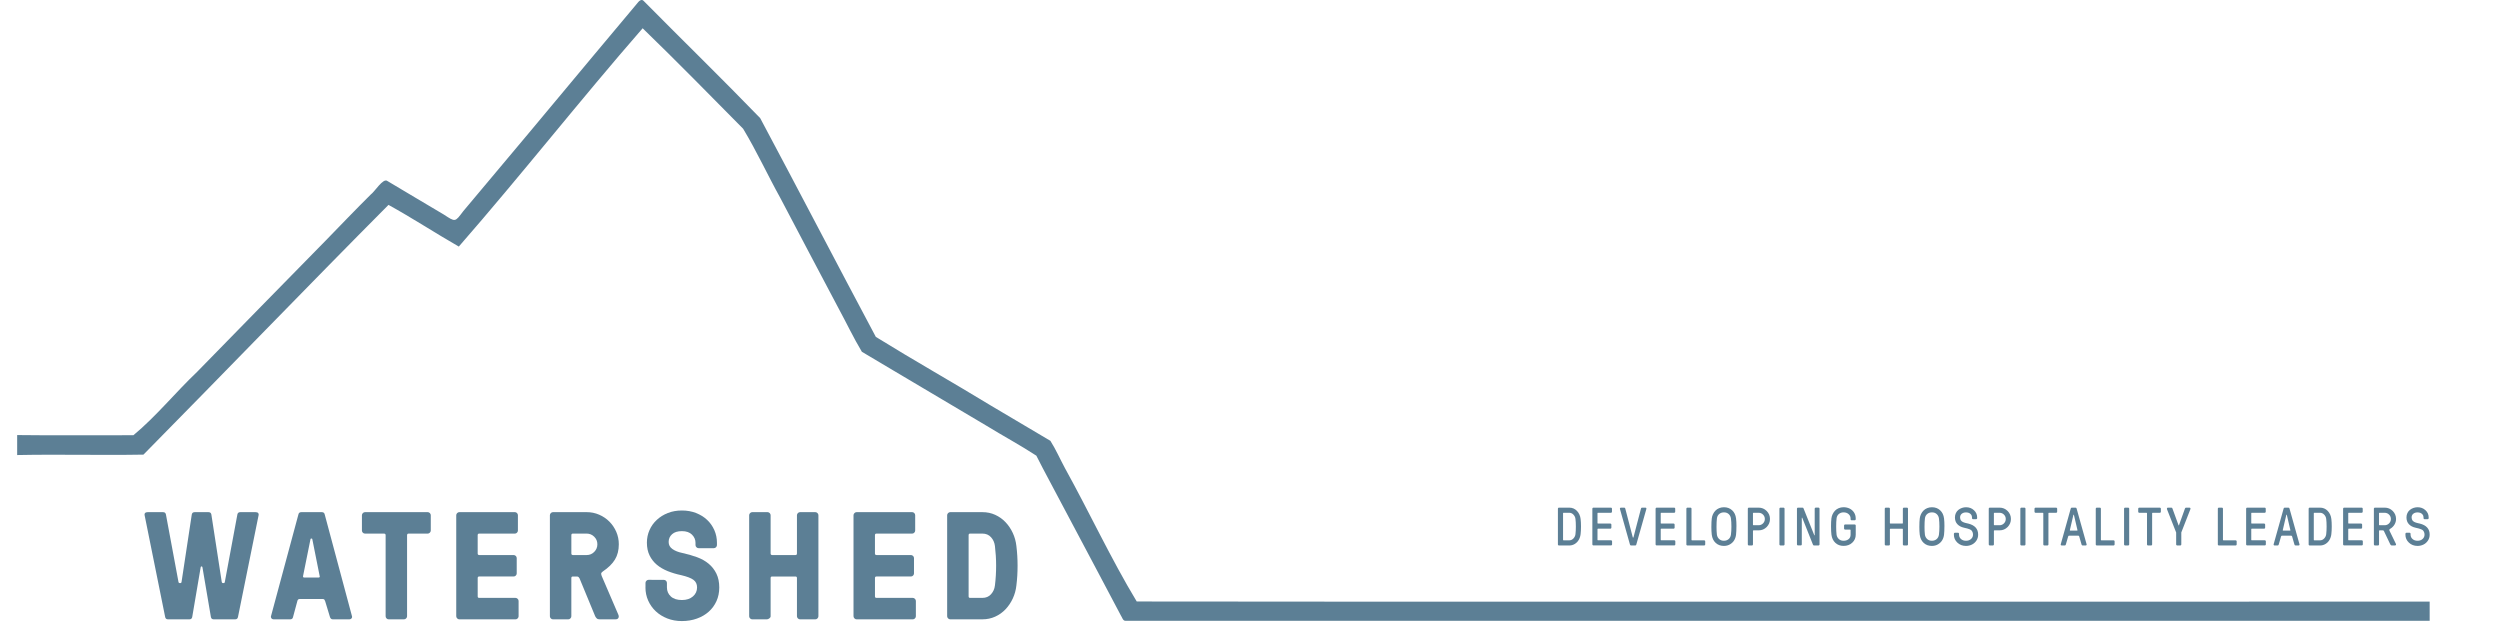
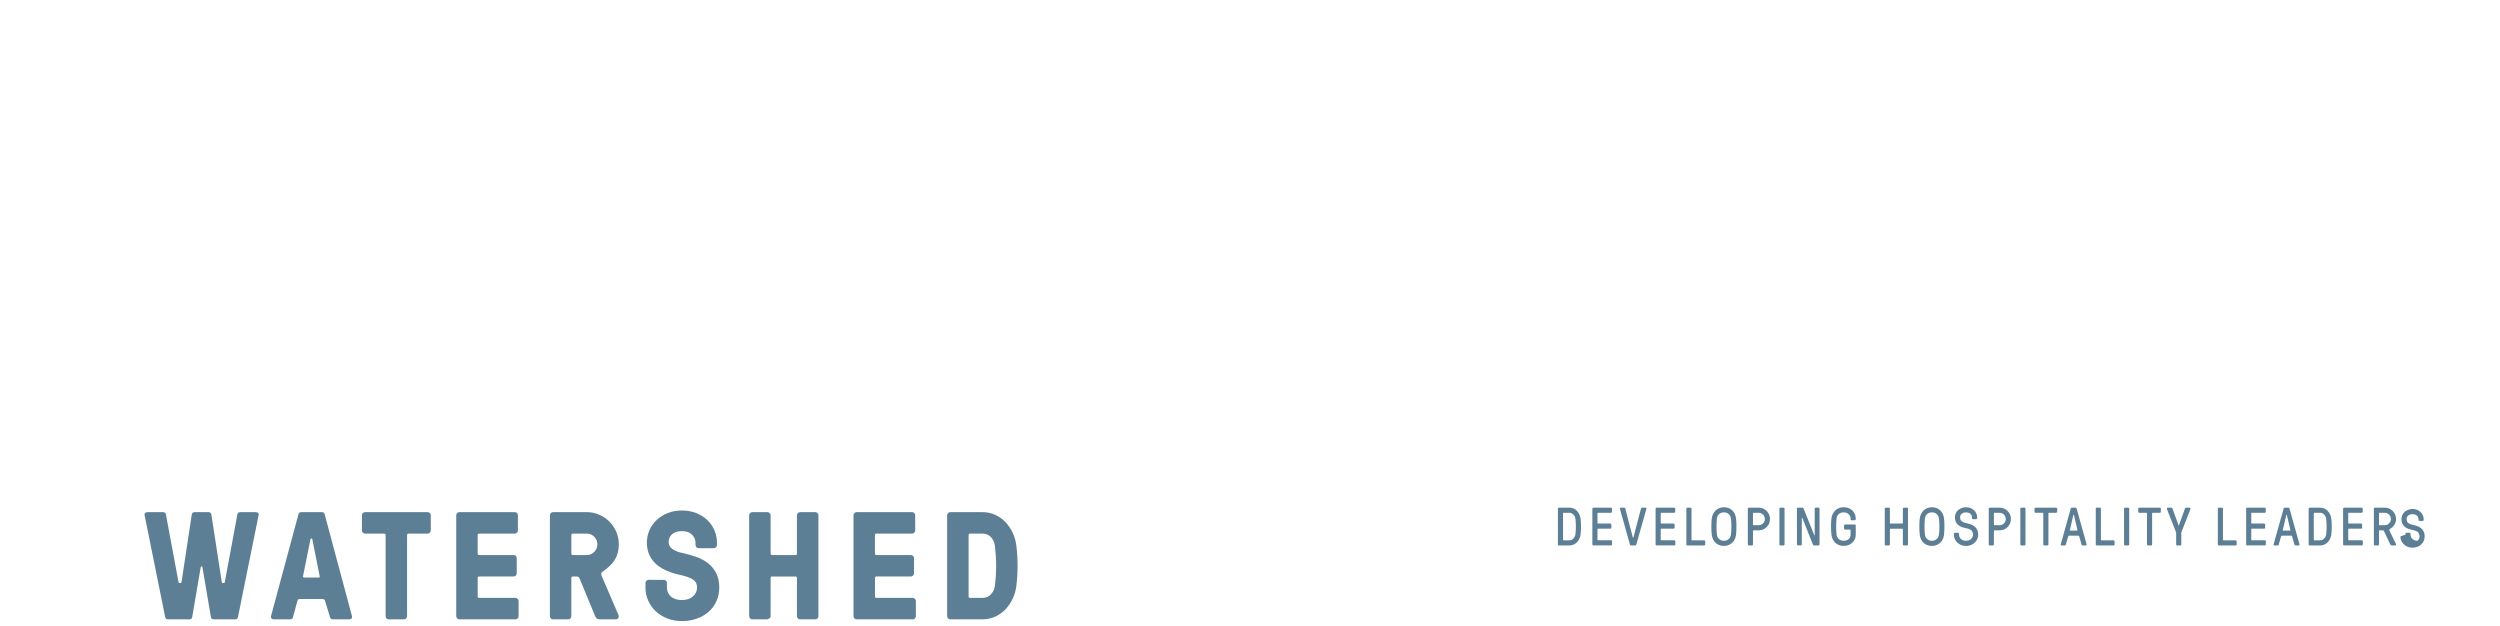
<svg xmlns="http://www.w3.org/2000/svg" id="uuid-9b66bad8-b4b8-4d16-9a58-28ca059c3bd4" data-name="Layer_1" viewBox="0 0 1597.08 400">
  <defs>
    <style>      .uuid-c120c880-05ec-45e0-ac76-2791b1794722 {        fill: #5c7f95;      }    </style>
  </defs>
  <g>
-     <path class="uuid-c120c880-05ec-45e0-ac76-2791b1794722" d="M1552.16,396.6s-807.56,0-833.03,0c-1.86.11-2.22-2.25-3.11-3.46-5.09-9.6-10.21-19.19-15.25-28.82-10.2-19.2-20.35-38.41-30.57-57.59-2.75-5.17-5.54-10.39-8.15-15.63-10.42-6.81-21.46-12.73-32.09-19.27-19.73-11.68-39.42-23.43-59.16-35.09-6.7-4.02-13.53-7.99-20.21-12.01-5.38-8.96-9.89-18.55-14.91-27.77-12.45-23.44-24.78-46.95-37.15-70.42-8.12-14.64-15.18-30.01-23.8-44.3-21.24-21.5-42.53-43.19-64.19-64.18-39.79,45.65-77.67,93.9-117.44,139.46-15.07-8.65-29.73-18.26-44.92-26.63-52.43,52.73-104.25,106.54-156.54,159.54-26.86.49-53.82-.28-80.68.27,0-4.26,0-8.51,0-12.77,24.74.33,49.52.03,74.27.1,14.47-11.99,26.84-27.32,40.62-40.41,27.41-28.08,54.88-56.11,82.38-84.12,9.51-9.77,18.93-19.62,28.61-29.23,2.44-1.66,7.88-10.78,10.62-8.65,11.96,7.19,23.99,14.24,35.96,21.38,7.64,4.98,7.17,4.96,12.54-2.11,28.16-33.44,56.18-67,84.16-100.59,8.92-10.61,17.81-21.25,26.71-31.88,1.12-1.46,2.93-3.68,4.61-1.57,24.65,24.93,49.81,49.41,74.18,74.6,24.81,46.49,49.09,93.26,73.88,139.76,24.28,15.04,49.26,29.1,73.67,43.98,12.62,7.48,25.25,14.89,37.85,22.42,3.53,5.57,6.18,11.69,9.32,17.49,15.56,28.1,29.38,57.9,45.83,85.15,23.09.23,825.97.08,825.97.08v12.25Z" />
    <g>
      <path class="uuid-c120c880-05ec-45e0-ac76-2791b1794722" d="M92.35,328.56c0-.32.11-.59.33-.81.32-.38.88-.57,1.67-.57h9.79c1.05,0,1.67.49,1.86,1.48l8.02,43.12c.06.45.29.68.67.72h.62c.38,0,.6-.24.67-.72l6.54-43.12c.19-.99.81-1.48,1.86-1.48h8.79c1.05,0,1.67.49,1.86,1.48l6.64,43.12c.06.45.3.68.72.72h.57c.38,0,.6-.24.67-.72l8.02-43.12c.19-.99.81-1.48,1.86-1.48h9.75c.79,0,1.35.19,1.67.57.22.29.33.6.33.95,0,.13-.02.27-.05.43l-13.17,65.04c-.19.99-.81,1.49-1.86,1.49h-13.58c-1.05,0-1.67-.49-1.86-1.48l-5.4-31.76c-.06-.38-.26-.58-.57-.6-.32-.02-.51.18-.57.6l-5.4,31.76c-.19.99-.81,1.48-1.86,1.48h-13.56c-1.05,0-1.67-.49-1.86-1.48l-13.13-65.04c-.03-.16-.05-.35-.05-.57Z" />
      <path class="uuid-c120c880-05ec-45e0-ac76-2791b1794722" d="M173.05,394.08c0-.13.02-.25.05-.38l17.53-65.04c.19-.99.81-1.48,1.86-1.48h13.09c1.05,0,1.67.49,1.86,1.48l17.43,65.04c.03.13.05.29.05.48,0,.26-.11.53-.33.81-.32.45-.88.67-1.67.67h-10.27c-.92,0-1.54-.49-1.86-1.48l-3.06-10.08c-.13-.38-.29-.72-.48-1s-.53-.43-1-.43h-14.85c-.8,0-1.29.48-1.48,1.43l-2.72,10.08c-.19.99-.81,1.48-1.86,1.48h-10.27c-.8,0-1.35-.22-1.67-.67-.22-.32-.33-.62-.33-.91ZM193.58,368.29c0,.45.29.67.86.67h8.98c.57,0,.86-.22.86-.67,0-.13-.03-.27-.1-.43l-4.68-23.45c-.06-.25-.22-.38-.48-.38h-.19c-.26,0-.41.13-.48.38l-4.73,23.45c-.03.16-.05.3-.05.43Z" />
      <path class="uuid-c120c880-05ec-45e0-ac76-2791b1794722" d="M231.21,338.92v-9.79c0-.51.2-.96.6-1.36.4-.4.85-.6,1.36-.6h40.07c.51,0,.96.2,1.36.6.4.4.6.85.6,1.36v9.79c0,.51-.2.96-.6,1.36-.4.4-.85.6-1.36.6h-12.19c-.64,0-.97.33-1,1v51.81c0,.51-.19.96-.58,1.36-.38.4-.85.6-1.39.6h-9.82c-.51,0-.96-.2-1.34-.6-.38-.4-.57-.85-.57-1.36v-51.81c0-.64-.33-.97-1-1h-12.19c-.51,0-.96-.19-1.36-.57-.4-.38-.59-.84-.59-1.38Z" />
      <path class="uuid-c120c880-05ec-45e0-ac76-2791b1794722" d="M291.46,393.7v-64.57c0-.51.2-.96.6-1.36.4-.4.85-.6,1.36-.6h35.53c.51,0,.96.2,1.34.6.38.4.57.85.57,1.36v9.79c0,.51-.19.96-.57,1.36-.38.4-.83.6-1.34.6h-22.83c-.64,0-.96.33-.96,1v11.7c0,.64.32.97.96,1h22.02c.51,0,.96.19,1.36.57.4.38.6.84.6,1.38v9.79c0,.51-.19.96-.57,1.36-.38.4-.84.6-1.38.6h-22.02c-.64,0-.96.32-.96.96v11.75c0,.64.32.96.96.96h23.21c.51,0,.96.2,1.36.6.4.4.6.85.6,1.36v9.79c0,.51-.2.96-.6,1.36-.4.4-.85.6-1.36.6h-35.91c-.51,0-.96-.2-1.36-.6-.4-.4-.6-.85-.6-1.36Z" />
      <path class="uuid-c120c880-05ec-45e0-ac76-2791b1794722" d="M351.29,393.7v-64.57c0-.51.2-.96.6-1.36.4-.4.85-.6,1.36-.6h21.54c2.8,0,5.45.54,7.95,1.62,2.5,1.08,4.68,2.55,6.54,4.42s3.33,4.04,4.42,6.54c1.08,2.5,1.62,5.15,1.62,7.95,0,3.79-.82,7.04-2.46,9.74-1.64,2.71-4.21,5.24-7.71,7.59-.73.51-1.1,1-1.1,1.46s.16,1.06.48,1.79l10.51,24.45c.32.73.33,1.4.02,2.01s-.93.91-1.89.91h-10.08c-.8,0-1.4-.18-1.81-.55-.41-.37-.76-.84-1.05-1.41l-9.98-24.16c-.13-.25-.32-.53-.57-.81-.26-.29-.64-.43-1.15-.43h-2.58c-.64,0-.96.32-.96.96v24.45c0,.51-.2.96-.6,1.36-.4.4-.85.6-1.36.6h-9.79c-.51,0-.96-.2-1.36-.6-.4-.4-.6-.85-.6-1.36ZM365,353.58c0,.64.32.97.96,1h8.83c1.88,0,3.49-.67,4.82-2.01s2.01-2.96,2.01-4.87-.67-3.49-2.01-4.82-2.95-2.01-4.82-2.01h-8.83c-.64,0-.96.33-.96,1v11.7Z" />
      <path class="uuid-c120c880-05ec-45e0-ac76-2791b1794722" d="M412.36,375.29v-2.92c0-.51.2-.96.59-1.36.4-.4.85-.6,1.35-.6l9.82.03c.51,0,.96.19,1.35.57s.59.84.59,1.38v2.91c0,2.29.83,4.2,2.48,5.73s4.02,2.29,7.1,2.29c2.92,0,5.26-.77,7.03-2.3,1.76-1.53,2.64-3.45,2.64-5.74,0-2.11-.77-3.73-2.31-4.86s-4.15-2.13-7.84-2.99c-3.05-.64-5.92-1.5-8.61-2.58-2.69-1.09-5-2.44-6.94-4.07-1.94-1.63-3.48-3.6-4.63-5.93-1.15-2.33-1.72-5.06-1.72-8.18,0-2.85.56-5.53,1.67-8.04,1.11-2.51,2.67-4.69,4.68-6.54,2-1.85,4.36-3.31,7.06-4.38,2.7-1.06,5.69-1.59,8.97-1.59s6.22.53,8.98,1.6c2.76,1.07,5.12,2.53,7.1,4.39,1.98,1.86,3.52,4.05,4.63,6.57,1.11,2.52,1.66,5.21,1.66,8.07v1.48c0,.51-.2.96-.59,1.36-.4.4-.85.6-1.35.6h-9.82c-.51,0-.96-.2-1.35-.6-.4-.4-.59-.86-.59-1.37v-1.49c0-1.96-.75-3.68-2.24-5.18-1.49-1.49-3.64-2.24-6.43-2.24s-4.83.65-6.29,1.96c-1.46,1.31-2.19,2.95-2.19,4.93s.81,3.4,2.43,4.55,3.7,1.98,6.24,2.49c3.37.73,6.5,1.64,9.42,2.7,2.91,1.07,5.41,2.47,7.49,4.21,2.08,1.74,3.73,3.85,4.94,6.34,1.21,2.49,1.81,5.42,1.81,8.81,0,3.19-.59,6.09-1.77,8.7s-2.82,4.87-4.94,6.76c-2.12,1.9-4.64,3.37-7.59,4.42-2.94,1.05-6.13,1.58-9.57,1.58s-6.48-.56-9.33-1.67c-2.85-1.12-5.3-2.64-7.35-4.57-2.05-1.93-3.67-4.2-4.84-6.81s-1.76-5.42-1.76-8.41Z" />
      <path class="uuid-c120c880-05ec-45e0-ac76-2791b1794722" d="M478.59,393.7v-64.57c0-.51.2-.96.6-1.36.4-.4.85-.6,1.36-.6h9.79c.51,0,.96.2,1.36.6.4.4.6.85.6,1.36v24.45c0,.64.32.97.96,1h14.9c.64,0,.96-.33.96-1v-24.45c0-.51.2-.96.6-1.36.4-.4.85-.6,1.36-.6h9.79c.51,0,.96.2,1.36.6.4.4.6.85.6,1.36v64.57c0,.51-.2.96-.6,1.36s-.85.6-1.36.6h-9.79c-.51,0-.96-.2-1.36-.6-.4-.4-.6-.85-.6-1.36v-24.45c0-.64-.32-.96-.96-.96h-14.9c-.64,0-.96.32-.96.96v24.45c0,.51-.28.96-.84,1.36-.56.4-1.09.6-1.6.6h-9.31c-.51,0-.96-.2-1.36-.6-.4-.4-.6-.85-.6-1.36Z" />
      <path class="uuid-c120c880-05ec-45e0-ac76-2791b1794722" d="M545.25,393.7v-64.57c0-.51.2-.96.6-1.36s.85-.6,1.36-.6h35.53c.51,0,.96.2,1.34.6.38.4.57.85.57,1.36v9.79c0,.51-.19.96-.57,1.36-.38.4-.83.6-1.34.6h-22.83c-.64,0-.96.33-.96,1v11.7c0,.64.32.97.96,1h22.02c.51,0,.96.19,1.36.57.4.38.6.84.6,1.38v9.79c0,.51-.19.96-.57,1.36-.38.4-.84.6-1.38.6h-22.02c-.64,0-.96.32-.96.96v11.75c0,.64.32.96.96.96h23.21c.51,0,.96.2,1.36.6.4.4.6.85.6,1.36v9.79c0,.51-.2.96-.6,1.36s-.85.6-1.36.6h-35.91c-.51,0-.96-.2-1.36-.6-.4-.4-.6-.85-.6-1.36Z" />
      <path class="uuid-c120c880-05ec-45e0-ac76-2791b1794722" d="M605.07,393.7v-64.57c0-.51.2-.96.6-1.36.4-.4.85-.6,1.36-.6h20.49c2.99,0,5.73.57,8.24,1.72s4.71,2.71,6.6,4.7c1.89,1.99,3.44,4.29,4.65,6.9,1.21,2.61,1.97,5.38,2.29,8.31.51,4.11.76,8.31.76,12.61s-.25,8.5-.76,12.61c-.32,2.93-1.08,5.7-2.29,8.31-1.21,2.61-2.76,4.91-4.65,6.9-1.89,1.99-4.09,3.56-6.6,4.7-2.51,1.15-5.26,1.72-8.24,1.72h-20.49c-.51,0-.96-.2-1.36-.6-.4-.4-.6-.85-.6-1.36ZM618.78,380.99c0,.64.32.96.96.96h7.83c2.29,0,4.14-.78,5.54-2.34,1.4-1.56,2.23-3.42,2.48-5.59.51-4.11.76-8.31.76-12.61s-.26-8.5-.76-12.61c-.26-2.16-1.08-4.03-2.48-5.59-1.4-1.56-3.25-2.34-5.54-2.34h-7.83c-.64,0-.96.33-.96,1v39.11Z" />
    </g>
  </g>
  <g>
    <path class="uuid-c120c880-05ec-45e0-ac76-2791b1794722" d="M995.24,347.77v-22.78c0-.19.07-.35.2-.49s.3-.2.49-.2h6.56c1.95,0,3.58.69,4.9,2.06,1.32,1.38,2.11,3.1,2.35,5.18.17,1.37.25,2.93.25,4.67v.17c0,1.81-.08,3.42-.25,4.84-.16,1.34-.55,2.55-1.17,3.64-.62,1.09-1.47,1.96-2.53,2.62-1.06.66-2.25.99-3.55.99h-6.56c-.19,0-.35-.07-.49-.2s-.2-.3-.2-.49ZM998.53,344.84c0,.22.11.34.34.34h3.62c1.02,0,1.91-.39,2.66-1.18.75-.79,1.19-1.71,1.31-2.78.17-1.38.25-2.99.25-4.84s-.08-3.45-.25-4.84c-.12-1.07-.56-1.99-1.31-2.78-.75-.79-1.64-1.18-2.66-1.18h-3.62c-.23,0-.34.11-.34.34v16.92Z" />
    <path class="uuid-c120c880-05ec-45e0-ac76-2791b1794722" d="M1017.25,347.77v-22.78c0-.19.07-.35.2-.49s.3-.2.49-.2h11.15c.19,0,.35.07.49.2s.2.3.2.49v1.9c0,.19-.07.35-.2.49s-.3.2-.49.2h-8.22c-.23,0-.34.11-.34.34v6.2c0,.24.11.35.34.35h7.84c.19,0,.35.07.49.2.13.14.2.3.2.49v1.9c0,.19-.07.36-.2.49-.13.14-.3.2-.49.2h-7.84c-.23,0-.34.12-.34.35v6.72c0,.22.11.34.34.34h8.29c.19,0,.35.07.49.2s.2.3.2.49v1.9c0,.19-.07.35-.2.49s-.3.2-.49.2h-11.22c-.19,0-.35-.07-.49-.2s-.2-.3-.2-.49Z" />
    <path class="uuid-c120c880-05ec-45e0-ac76-2791b1794722" d="M1034.87,325.14c-.02-.06-.03-.12-.03-.18,0-.12.04-.25.13-.39.11-.18.3-.27.56-.27h2.07c.35,0,.57.17.66.52l4.8,18.4c.03.13.1.2.2.2h.07c.1,0,.17-.07.2-.2l4.8-18.4c.09-.35.31-.52.66-.52h2.11c.26,0,.44.08.56.24.08.11.12.24.13.37,0,.07-.01.13-.03.2l-6.45,22.83c-.1.35-.32.52-.66.52h-2.7c-.34,0-.56-.17-.66-.52l-6.42-22.8Z" />
    <path class="uuid-c120c880-05ec-45e0-ac76-2791b1794722" d="M1057.65,347.77v-22.78c0-.19.07-.35.2-.49s.3-.2.49-.2h11.15c.19,0,.35.07.49.2s.2.3.2.49v1.9c0,.19-.07.35-.2.49s-.3.2-.49.2h-8.22c-.23,0-.34.11-.34.34v6.2c0,.24.11.35.34.35h7.84c.19,0,.35.07.49.2.13.14.2.3.2.49v1.9c0,.19-.07.36-.2.49-.13.14-.3.2-.49.2h-7.84c-.23,0-.34.12-.34.35v6.72c0,.22.11.34.34.34h8.29c.19,0,.35.07.49.2s.2.3.2.49v1.9c0,.19-.07.35-.2.49s-.3.2-.49.2h-11.22c-.19,0-.35-.07-.49-.2s-.2-.3-.2-.49Z" />
    <path class="uuid-c120c880-05ec-45e0-ac76-2791b1794722" d="M1077.31,347.77v-22.78c0-.19.07-.35.2-.49s.3-.2.49-.2h1.9c.19,0,.35.07.49.2s.2.3.2.49v19.85c0,.22.11.34.34.34h7.73c.19,0,.35.07.49.2s.2.3.2.49v1.9c0,.19-.07.35-.2.49s-.3.2-.49.2h-10.67c-.19,0-.35-.07-.49-.2s-.2-.3-.2-.49Z" />
    <path class="uuid-c120c880-05ec-45e0-ac76-2791b1794722" d="M1093.28,336.36c0-2.05.08-3.77.25-5.15.11-.95.37-1.86.77-2.71.4-.85.92-1.61,1.56-2.28s1.43-1.2,2.37-1.59c.94-.39,1.96-.59,3.06-.59,2.09,0,3.83.64,5.24,1.93s2.24,3.03,2.52,5.25c.17,1.37.25,3.03.25,4.97-.01.07-.02.13-.02.2,0,2.03-.08,3.76-.24,5.18-.15,1.29-.54,2.47-1.17,3.54-.63,1.07-1.53,1.94-2.68,2.62-1.15.68-2.46,1.02-3.91,1.02-2.09,0-3.84-.64-5.24-1.93-1.4-1.29-2.24-3.04-2.52-5.26-.17-1.41-.25-3.14-.25-5.19ZM1096.56,336.37c0,2.03.08,3.75.25,5.17.15,1.09.61,2.01,1.4,2.77.79.76,1.81,1.14,3.08,1.14,1.18,0,2.18-.35,3-1.04.82-.7,1.32-1.65,1.49-2.86.2-1.45.3-3.17.3-5.17s-.1-3.72-.3-5.17c-.15-1.1-.61-2.02-1.39-2.77-.78-.75-1.81-1.12-3.1-1.12-1.17,0-2.17.34-3,1.03s-1.33,1.64-1.47,2.86c-.17,1.41-.25,3.14-.25,5.17Z" />
    <path class="uuid-c120c880-05ec-45e0-ac76-2791b1794722" d="M1116.56,347.77v-22.78c0-.19.07-.35.2-.49s.3-.2.49-.2h6.22c2.01,0,3.72.71,5.13,2.12s2.12,3.12,2.12,5.12-.71,3.72-2.12,5.14-3.12,2.12-5.12,2.12h-3.29c-.23,0-.34.11-.34.34v8.63c0,.19-.07.35-.2.49s-.3.2-.49.2h-1.9c-.19,0-.35-.07-.49-.2s-.2-.3-.2-.49ZM1119.85,335.19c0,.23.11.34.34.34h3.29c1.09,0,2.02-.39,2.8-1.17.77-.78,1.16-1.72,1.16-2.81s-.39-2.02-1.16-2.8c-.78-.78-1.71-1.16-2.8-1.16h-3.29c-.23,0-.34.11-.34.34v7.26Z" />
    <path class="uuid-c120c880-05ec-45e0-ac76-2791b1794722" d="M1136.75,347.77v-22.78c0-.19.07-.35.2-.49s.3-.2.49-.2h1.9c.19,0,.35.07.49.2s.2.3.2.49v22.78c0,.19-.07.35-.2.49s-.3.2-.49.2h-1.9c-.19,0-.35-.07-.49-.2s-.2-.3-.2-.49Z" />
    <path class="uuid-c120c880-05ec-45e0-ac76-2791b1794722" d="M1147.95,347.77v-22.78c0-.19.07-.35.2-.49s.3-.2.49-.2h2.84c.2,0,.35.04.45.12.1.08.19.23.27.47l6.82,17.02s.06.07.1.08c.05.01.08,0,.12-.03s.05-.07.05-.13v-16.85c0-.19.07-.35.2-.49.13-.13.29-.2.48-.2h1.73c.19,0,.35.07.48.2.13.13.2.3.2.49v22.78c0,.19-.07.35-.2.49s-.29.2-.48.2h-2.84c-.2,0-.35-.04-.45-.12-.1-.08-.19-.24-.27-.47l-6.8-17.09c-.03-.07-.09-.09-.17-.07-.08.02-.12.07-.12.15v16.9c0,.19-.06.35-.19.49-.13.13-.29.2-.47.2h-1.75c-.19,0-.35-.07-.48-.2s-.2-.3-.2-.49Z" />
    <path class="uuid-c120c880-05ec-45e0-ac76-2791b1794722" d="M1169.71,336.36c0-2.05.08-3.77.25-5.16.11-.95.37-1.86.77-2.71.4-.85.92-1.61,1.56-2.28.64-.67,1.43-1.2,2.37-1.59.94-.39,1.96-.59,3.06-.59,1.39,0,2.67.28,3.84.84,1.17.56,2.11,1.4,2.84,2.5.72,1.11,1.09,2.38,1.09,3.83v.49c0,.19-.07.35-.2.49-.13.13-.3.2-.49.2h-1.9c-.19,0-.36-.07-.49-.2s-.2-.3-.2-.49v-.49c0-1.07-.42-1.98-1.25-2.74-.83-.76-1.91-1.14-3.24-1.15-1.17,0-2.17.34-3,1.03-.84.69-1.33,1.64-1.47,2.86-.17,1.42-.25,3.14-.25,5.17s.08,3.76.25,5.17c.15,1.09.61,2.01,1.4,2.77.79.76,1.81,1.14,3.08,1.14s2.31-.33,3.18-1c.87-.67,1.3-1.63,1.3-2.9v-2.89c0-.22-.12-.34-.35-.34h-3.12c-.19,0-.35-.07-.49-.2-.13-.13-.2-.3-.2-.49v-1.9c0-.19.07-.35.2-.49s.3-.2.49-.2h6.07c.19,0,.35.07.49.2s.2.3.2.49v5.83c0,2.03-.73,3.74-2.2,5.11-1.47,1.38-3.32,2.06-5.57,2.06-2.09,0-3.84-.64-5.24-1.93-1.4-1.29-2.24-3.04-2.52-5.25-.17-1.4-.25-3.13-.25-5.19Z" />
    <path class="uuid-c120c880-05ec-45e0-ac76-2791b1794722" d="M1204.05,347.77v-22.78c0-.19.07-.35.2-.49s.3-.2.49-.2h1.9c.19,0,.35.07.49.2.13.13.2.3.2.49v9.13c0,.24.11.35.34.35h7.6c.23,0,.34-.12.34-.35v-9.13c0-.19.07-.35.2-.49.13-.13.3-.2.49-.2h1.9c.19,0,.35.07.49.2s.2.3.2.49v22.78c0,.19-.07.35-.2.49s-.3.2-.49.2h-1.9c-.19,0-.35-.07-.49-.2s-.2-.3-.2-.49v-9.65c0-.24-.11-.35-.34-.35h-7.6c-.23,0-.34.12-.34.35v9.65c0,.19-.07.35-.2.49s-.3.2-.49.2h-1.9c-.19,0-.35-.07-.49-.2s-.2-.3-.2-.49Z" />
    <path class="uuid-c120c880-05ec-45e0-ac76-2791b1794722" d="M1226.15,336.36c0-2.05.08-3.77.25-5.15.11-.95.37-1.86.77-2.71.4-.85.92-1.61,1.56-2.28s1.43-1.2,2.37-1.59c.94-.39,1.96-.59,3.06-.59,2.09,0,3.83.64,5.24,1.93s2.24,3.03,2.52,5.25c.17,1.37.25,3.03.25,4.97-.01.07-.02.13-.02.2,0,2.03-.08,3.76-.24,5.18-.15,1.29-.54,2.47-1.17,3.54-.63,1.07-1.53,1.94-2.68,2.62-1.15.68-2.46,1.02-3.91,1.02-2.09,0-3.84-.64-5.24-1.93-1.4-1.29-2.24-3.04-2.52-5.26-.17-1.41-.25-3.14-.25-5.19ZM1229.44,336.37c0,2.03.08,3.75.25,5.17.15,1.09.61,2.01,1.4,2.77.79.76,1.81,1.14,3.08,1.14,1.18,0,2.18-.35,3-1.04.82-.7,1.32-1.65,1.49-2.86.2-1.45.3-3.17.3-5.17s-.1-3.72-.3-5.17c-.15-1.1-.61-2.02-1.39-2.77-.78-.75-1.81-1.12-3.1-1.12-1.17,0-2.17.34-3,1.03s-1.33,1.64-1.47,2.86c-.17,1.41-.25,3.14-.25,5.17Z" />
    <path class="uuid-c120c880-05ec-45e0-ac76-2791b1794722" d="M1248.22,341.56v-.54c0-.19.07-.35.2-.49.13-.13.29-.2.48-.2h1.92c.19,0,.35.07.48.2.13.13.2.3.2.49v.54c0,1.12.42,2.05,1.26,2.79.84.74,1.9,1.11,3.2,1.11s2.36-.37,3.2-1.12c.84-.75,1.26-1.67,1.26-2.78,0-.61-.1-1.14-.29-1.59s-.41-.82-.65-1.09c-.24-.27-.65-.52-1.24-.76-.59-.24-1.08-.4-1.47-.5-.39-.1-1.04-.25-1.93-.46-.04,0-.08-.02-.11-.03-.03,0-.06-.01-.09-.02-1.79-.4-3.19-1.15-4.22-2.25-1.03-1.1-1.54-2.54-1.54-4.34,0-1,.2-1.92.6-2.75.4-.84.94-1.52,1.61-2.05.67-.53,1.43-.95,2.27-1.24s1.71-.44,2.6-.44c2.02,0,3.71.63,5.06,1.9,1.36,1.26,2.04,2.79,2.04,4.59v.46c0,.19-.07.35-.2.49-.14.13-.3.2-.49.2h-1.91c-.19,0-.35-.07-.48-.2s-.2-.3-.2-.49v-.46c0-.73-.2-1.34-.61-1.84-.41-.5-.88-.85-1.44-1.05s-1.14-.3-1.77-.3c-1.14,0-2.05.29-2.75.87s-1.05,1.37-1.05,2.35c0,.37.05.72.15,1.03.1.31.21.58.34.8s.33.43.59.62c.26.19.49.34.69.45.19.11.48.22.85.35.37.13.65.21.82.25.18.04.48.12.91.22.43.11.71.17.82.18,4.27,1.05,6.39,3.42,6.36,7.1,0,1.42-.37,2.68-1.11,3.8-.74,1.11-1.69,1.96-2.86,2.53-1.17.57-2.43.86-3.77.86-2.2,0-4.03-.7-5.52-2.1-1.48-1.4-2.23-3.09-2.23-5.08Z" />
    <path class="uuid-c120c880-05ec-45e0-ac76-2791b1794722" d="M1270.48,347.77v-22.78c0-.19.07-.35.2-.49s.3-.2.49-.2h6.22c2.01,0,3.72.71,5.13,2.12s2.12,3.12,2.12,5.12-.71,3.72-2.12,5.14-3.12,2.12-5.12,2.12h-3.29c-.23,0-.34.11-.34.34v8.63c0,.19-.07.35-.2.49s-.3.2-.49.2h-1.9c-.19,0-.35-.07-.49-.2s-.2-.3-.2-.49ZM1273.76,335.19c0,.23.11.34.34.34h3.29c1.09,0,2.02-.39,2.8-1.17.77-.78,1.16-1.72,1.16-2.81s-.39-2.02-1.16-2.8c-.78-.78-1.71-1.16-2.8-1.16h-3.29c-.23,0-.34.11-.34.34v7.26Z" />
    <path class="uuid-c120c880-05ec-45e0-ac76-2791b1794722" d="M1290.66,347.77v-22.78c0-.19.07-.35.2-.49s.3-.2.49-.2h1.9c.19,0,.35.07.49.2s.2.3.2.49v22.78c0,.19-.07.35-.2.49s-.3.2-.49.2h-1.9c-.19,0-.35-.07-.49-.2s-.2-.3-.2-.49Z" />
    <path class="uuid-c120c880-05ec-45e0-ac76-2791b1794722" d="M1299.71,326.9v-1.9c0-.19.07-.35.2-.49s.3-.2.49-.2h13.09c.19,0,.35.07.49.2s.2.3.2.49v1.9c0,.19-.07.35-.2.49-.13.13-.3.2-.49.2h-4.54c-.24,0-.35.11-.35.34v19.85c0,.19-.07.35-.2.49s-.29.2-.48.2h-1.91c-.19,0-.36-.07-.49-.2s-.2-.3-.2-.49v-19.85c0-.23-.12-.34-.35-.34h-4.57c-.19,0-.35-.07-.49-.2-.13-.13-.2-.3-.2-.49Z" />
    <path class="uuid-c120c880-05ec-45e0-ac76-2791b1794722" d="M1316.45,347.77l6.42-22.95c.03-.15.11-.27.23-.37.12-.1.26-.15.42-.15h2.41c.16,0,.3.05.42.15.12.1.2.23.24.37l6.42,22.95s.02.07.02.12c0,.12-.05.24-.13.35-.11.15-.3.22-.57.22h-1.89c-.33,0-.54-.17-.66-.52l-1.52-5.27c-.03-.15-.11-.26-.24-.35-.12-.09-.26-.13-.42-.13h-5.73c-.33,0-.54.16-.66.49l-1.52,5.27c-.11.35-.33.52-.66.52h-1.9c-.26,0-.44-.07-.56-.22-.09-.11-.14-.23-.15-.35,0-.04,0-.08.02-.12ZM1322.31,338.59c-.01.06-.02.11-.02.15,0,.16.1.24.3.24h4.28c.19,0,.29-.08.29-.24,0-.04,0-.09-.02-.15l-2.24-9.62c-.03-.13-.08-.2-.13-.2h-.07c-.07,0-.12.07-.15.2l-2.24,9.62Z" />
    <path class="uuid-c120c880-05ec-45e0-ac76-2791b1794722" d="M1338.84,347.77v-22.78c0-.19.07-.35.2-.49s.3-.2.49-.2h1.9c.19,0,.35.07.49.2s.2.3.2.49v19.85c0,.22.11.34.34.34h7.73c.19,0,.35.07.49.2s.2.3.2.49v1.9c0,.19-.07.35-.2.49s-.3.2-.49.2h-10.67c-.19,0-.35-.07-.49-.2s-.2-.3-.2-.49Z" />
    <path class="uuid-c120c880-05ec-45e0-ac76-2791b1794722" d="M1356.92,347.77v-22.78c0-.19.07-.35.2-.49s.3-.2.49-.2h1.9c.19,0,.35.07.49.2s.2.3.2.49v22.78c0,.19-.07.35-.2.49s-.3.2-.49.2h-1.9c-.19,0-.35-.07-.49-.2s-.2-.3-.2-.49Z" />
    <path class="uuid-c120c880-05ec-45e0-ac76-2791b1794722" d="M1365.96,326.9v-1.9c0-.19.07-.35.2-.49s.3-.2.49-.2h13.09c.19,0,.35.07.49.2s.2.3.2.49v1.9c0,.19-.07.35-.2.49-.13.13-.3.2-.49.2h-4.54c-.24,0-.35.11-.35.34v19.85c0,.19-.07.35-.2.49s-.29.2-.48.2h-1.91c-.19,0-.36-.07-.49-.2s-.2-.3-.2-.49v-19.85c0-.23-.12-.34-.35-.34h-4.57c-.19,0-.35-.07-.49-.2-.13-.13-.2-.3-.2-.49Z" />
    <path class="uuid-c120c880-05ec-45e0-ac76-2791b1794722" d="M1384.36,325.28c-.05-.12-.07-.24-.07-.35s.03-.22.08-.32c.11-.2.29-.3.52-.3h2.29c.3,0,.52.17.64.52l3.91,10.73c.03.09.08.13.13.13s.1-.04.13-.13l3.85-10.73c.12-.35.34-.52.64-.52h2.29c.24,0,.41.1.52.3.06.1.08.21.08.32s-.02.23-.07.35l-5.81,14.86v7.63c0,.19-.07.35-.2.49s-.3.2-.49.2h-1.91c-.19,0-.35-.07-.49-.2-.13-.13-.2-.3-.2-.49v-7.6l-5.88-14.9Z" />
    <path class="uuid-c120c880-05ec-45e0-ac76-2791b1794722" d="M1416.82,347.77v-22.78c0-.19.07-.35.2-.49s.3-.2.49-.2h1.9c.19,0,.35.07.49.2s.2.3.2.49v19.85c0,.22.11.34.34.34h7.73c.19,0,.35.07.49.2s.2.3.2.49v1.9c0,.19-.07.35-.2.49s-.3.2-.49.2h-10.67c-.19,0-.35-.07-.49-.2s-.2-.3-.2-.49Z" />
    <path class="uuid-c120c880-05ec-45e0-ac76-2791b1794722" d="M1434.9,347.77v-22.78c0-.19.07-.35.2-.49s.3-.2.49-.2h11.15c.19,0,.35.07.49.2s.2.3.2.49v1.9c0,.19-.07.35-.2.49s-.3.2-.49.2h-8.22c-.23,0-.34.11-.34.34v6.2c0,.24.11.35.34.35h7.84c.19,0,.35.07.49.2.13.14.2.3.2.49v1.9c0,.19-.07.36-.2.49-.13.14-.3.2-.49.2h-7.84c-.23,0-.34.12-.34.35v6.72c0,.22.11.34.34.34h8.29c.19,0,.35.07.49.2s.2.3.2.49v1.9c0,.19-.07.35-.2.49s-.3.2-.49.2h-11.22c-.19,0-.35-.07-.49-.2s-.2-.3-.2-.49Z" />
    <path class="uuid-c120c880-05ec-45e0-ac76-2791b1794722" d="M1452.45,347.77l6.42-22.95c.03-.15.11-.27.23-.37.12-.1.26-.15.42-.15h2.41c.16,0,.3.05.42.15.12.1.2.23.24.37l6.42,22.95s.02.07.02.12c0,.12-.05.24-.13.35-.11.15-.3.22-.57.22h-1.89c-.33,0-.54-.17-.66-.52l-1.52-5.27c-.03-.15-.11-.26-.24-.35-.12-.09-.26-.13-.42-.13h-5.73c-.33,0-.54.16-.66.49l-1.52,5.27c-.11.35-.33.52-.66.52h-1.9c-.26,0-.44-.07-.56-.22-.09-.11-.14-.23-.15-.35,0-.04,0-.08.02-.12ZM1458.32,338.59c-.01.06-.02.11-.02.15,0,.16.1.24.3.24h4.28c.19,0,.29-.08.29-.24,0-.04,0-.09-.02-.15l-2.24-9.62c-.03-.13-.08-.2-.13-.2h-.07c-.07,0-.12.07-.15.2l-2.24,9.62Z" />
    <path class="uuid-c120c880-05ec-45e0-ac76-2791b1794722" d="M1474.84,347.77v-22.78c0-.19.07-.35.2-.49s.3-.2.49-.2h6.56c1.95,0,3.58.69,4.9,2.06,1.32,1.38,2.11,3.1,2.35,5.18.17,1.37.25,2.93.25,4.67v.17c0,1.81-.08,3.42-.25,4.84-.16,1.34-.55,2.55-1.17,3.64-.62,1.09-1.47,1.96-2.53,2.62-1.06.66-2.25.99-3.55.99h-6.56c-.19,0-.35-.07-.49-.2s-.2-.3-.2-.49ZM1478.13,344.84c0,.22.11.34.34.34h3.62c1.02,0,1.91-.39,2.66-1.18.75-.79,1.19-1.71,1.31-2.78.17-1.38.25-2.99.25-4.84s-.08-3.45-.25-4.84c-.12-1.07-.56-1.99-1.31-2.78-.75-.79-1.64-1.18-2.66-1.18h-3.62c-.23,0-.34.11-.34.34v16.92Z" />
    <path class="uuid-c120c880-05ec-45e0-ac76-2791b1794722" d="M1496.85,347.77v-22.78c0-.19.07-.35.2-.49s.3-.2.49-.2h11.15c.19,0,.35.07.49.2s.2.3.2.49v1.9c0,.19-.07.35-.2.49s-.3.2-.49.2h-8.22c-.23,0-.34.11-.34.34v6.2c0,.24.11.35.34.35h7.84c.19,0,.35.07.49.2.13.14.2.3.2.49v1.9c0,.19-.07.36-.2.49-.13.14-.3.2-.49.2h-7.84c-.23,0-.34.12-.34.35v6.72c0,.22.11.34.34.34h8.29c.19,0,.35.07.49.2s.2.3.2.49v1.9c0,.19-.07.35-.2.49s-.3.2-.49.2h-11.22c-.19,0-.35-.07-.49-.2s-.2-.3-.2-.49Z" />
    <path class="uuid-c120c880-05ec-45e0-ac76-2791b1794722" d="M1516.51,347.77v-22.78c0-.19.07-.35.2-.49s.3-.2.49-.2h6.22c2.01,0,3.72.71,5.13,2.12s2.12,3.12,2.12,5.12c0,1.28-.33,2.47-.99,3.57-.66,1.1-1.53,1.97-2.6,2.61-.35.2-.57.39-.66.57-.09.17-.07.42.07.75l4.08,8.39c.07.13.1.26.1.39-.01.11-.04.22-.08.32-.11.21-.34.32-.67.32h-1.94c-.44,0-.77-.23-.99-.69l-4.08-8.56c-.13-.27-.35-.4-.66-.4h-2.11c-.23,0-.34.11-.34.34v8.63c0,.19-.07.35-.2.49s-.3.2-.49.2h-1.9c-.19,0-.35-.07-.49-.2s-.2-.3-.2-.49ZM1519.79,335.19c0,.23.11.34.34.34h3.29c1.09,0,2.02-.39,2.8-1.17.77-.78,1.16-1.72,1.16-2.81s-.39-2.02-1.16-2.8c-.78-.78-1.71-1.16-2.8-1.16h-3.29c-.23,0-.34.11-.34.34v7.26Z" />
-     <path class="uuid-c120c880-05ec-45e0-ac76-2791b1794722" d="M1536.67,341.56v-.54c0-.19.07-.35.2-.49.13-.13.29-.2.48-.2h1.92c.19,0,.35.07.48.2.13.13.2.3.2.49v.54c0,1.12.42,2.05,1.26,2.79.84.74,1.9,1.11,3.2,1.11s2.36-.37,3.2-1.12c.84-.75,1.26-1.67,1.26-2.78,0-.61-.1-1.14-.29-1.59s-.41-.82-.65-1.09c-.24-.27-.65-.52-1.24-.76-.59-.24-1.08-.4-1.47-.5-.39-.1-1.04-.25-1.93-.46-.04,0-.08-.02-.11-.03-.03,0-.06-.01-.09-.02-1.79-.4-3.19-1.15-4.22-2.25-1.03-1.1-1.54-2.54-1.54-4.34,0-1,.2-1.92.6-2.75.4-.84.94-1.52,1.61-2.05.67-.53,1.43-.95,2.27-1.24s1.71-.44,2.6-.44c2.02,0,3.71.63,5.06,1.9,1.36,1.26,2.04,2.79,2.04,4.59v.46c0,.19-.07.35-.2.49-.14.13-.3.2-.49.2h-1.91c-.19,0-.35-.07-.48-.2s-.2-.3-.2-.49v-.46c0-.73-.2-1.34-.61-1.84-.41-.5-.88-.85-1.44-1.05s-1.14-.3-1.77-.3c-1.14,0-2.05.29-2.75.87s-1.05,1.37-1.05,2.35c0,.37.05.72.15,1.03.1.31.21.58.34.8s.33.43.59.62c.26.19.49.34.69.45.19.11.48.22.85.35.37.13.65.21.82.25.18.04.48.12.91.22.43.11.71.17.82.18,4.27,1.05,6.39,3.42,6.36,7.1,0,1.42-.37,2.68-1.11,3.8-.74,1.11-1.69,1.96-2.86,2.53-1.17.57-2.43.86-3.77.86-2.2,0-4.03-.7-5.52-2.1-1.48-1.4-2.23-3.09-2.23-5.08Z" />
+     <path class="uuid-c120c880-05ec-45e0-ac76-2791b1794722" d="M1536.67,341.56v-.54c0-.19.07-.35.2-.49.13-.13.29-.2.48-.2h1.92c.19,0,.35.07.48.2.13.13.2.3.2.49v.54c0,1.12.42,2.05,1.26,2.79.84.74,1.9,1.11,3.2,1.11c.84-.75,1.26-1.67,1.26-2.78,0-.61-.1-1.14-.29-1.59s-.41-.82-.65-1.09c-.24-.27-.65-.52-1.24-.76-.59-.24-1.08-.4-1.47-.5-.39-.1-1.04-.25-1.93-.46-.04,0-.08-.02-.11-.03-.03,0-.06-.01-.09-.02-1.79-.4-3.19-1.15-4.22-2.25-1.03-1.1-1.54-2.54-1.54-4.34,0-1,.2-1.92.6-2.75.4-.84.94-1.52,1.61-2.05.67-.53,1.43-.95,2.27-1.24s1.71-.44,2.6-.44c2.02,0,3.71.63,5.06,1.9,1.36,1.26,2.04,2.79,2.04,4.59v.46c0,.19-.07.35-.2.49-.14.13-.3.2-.49.2h-1.91c-.19,0-.35-.07-.48-.2s-.2-.3-.2-.49v-.46c0-.73-.2-1.34-.61-1.84-.41-.5-.88-.85-1.44-1.05s-1.14-.3-1.77-.3c-1.14,0-2.05.29-2.75.87s-1.05,1.37-1.05,2.35c0,.37.05.72.15,1.03.1.31.21.58.34.8s.33.43.59.62c.26.19.49.34.69.45.19.11.48.22.85.35.37.13.65.21.82.25.18.04.48.12.91.22.43.11.71.17.82.18,4.27,1.05,6.39,3.42,6.36,7.1,0,1.42-.37,2.68-1.11,3.8-.74,1.11-1.69,1.96-2.86,2.53-1.17.57-2.43.86-3.77.86-2.2,0-4.03-.7-5.52-2.1-1.48-1.4-2.23-3.09-2.23-5.08Z" />
  </g>
</svg>